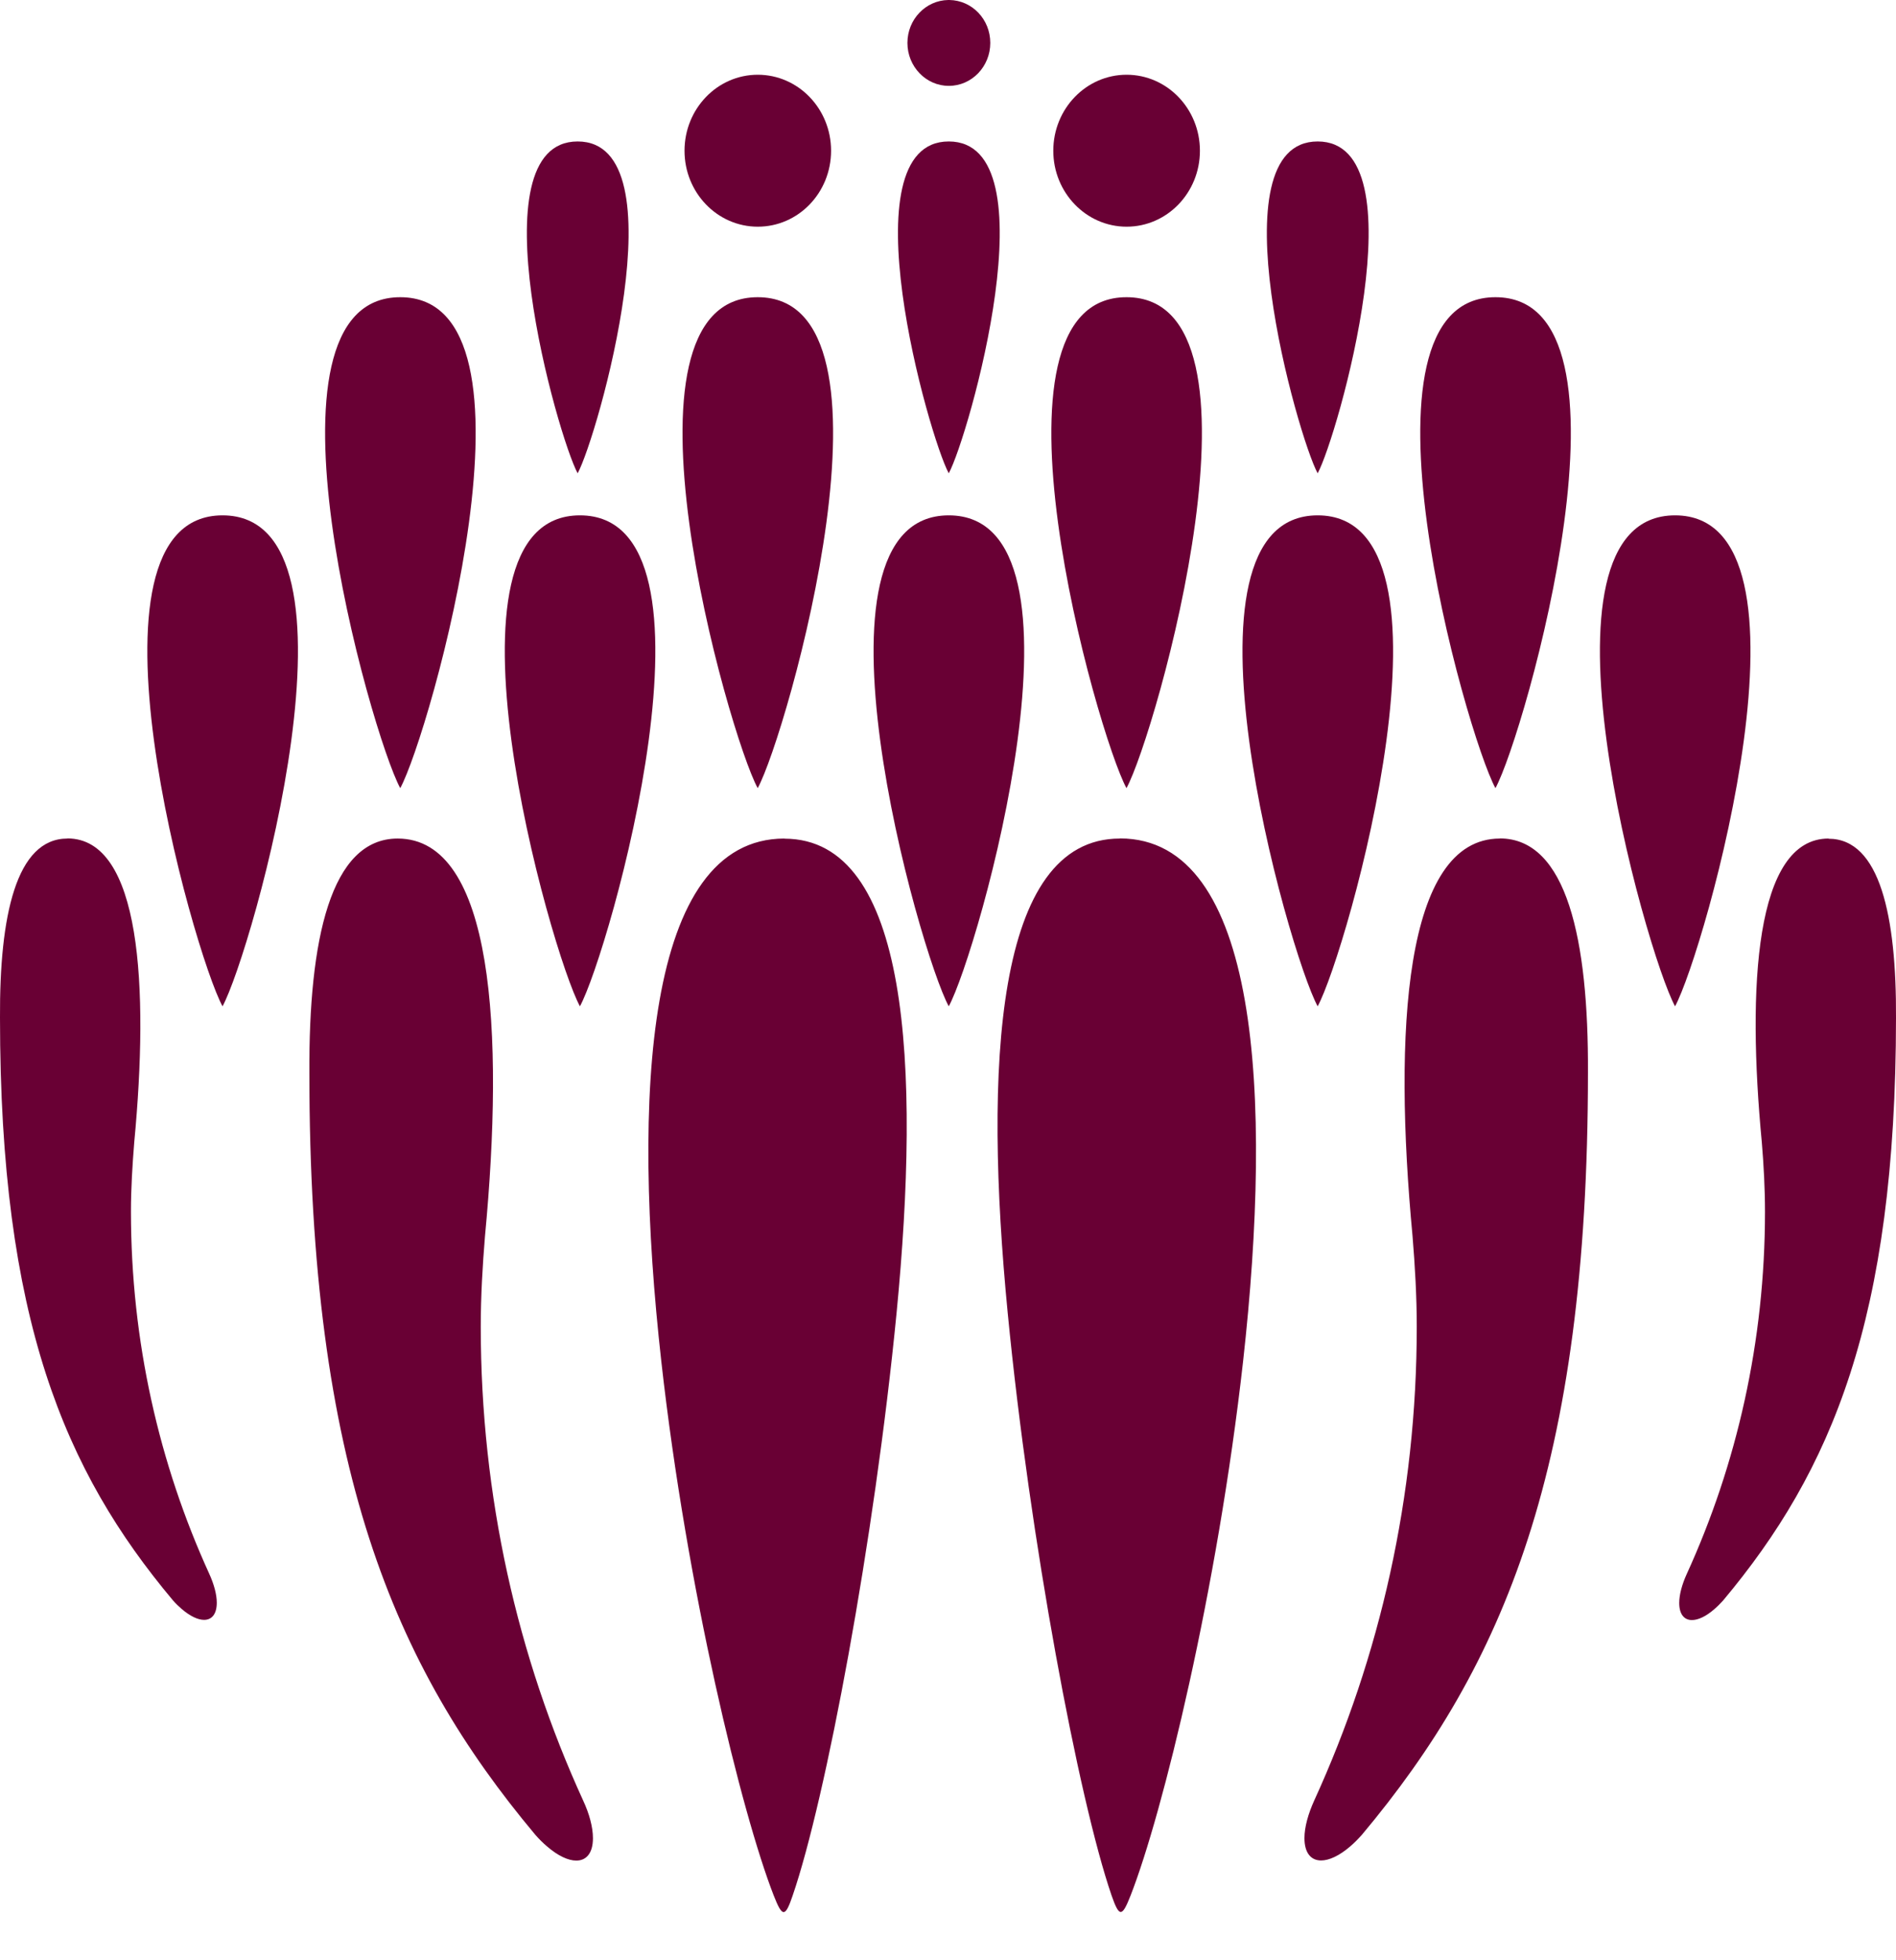
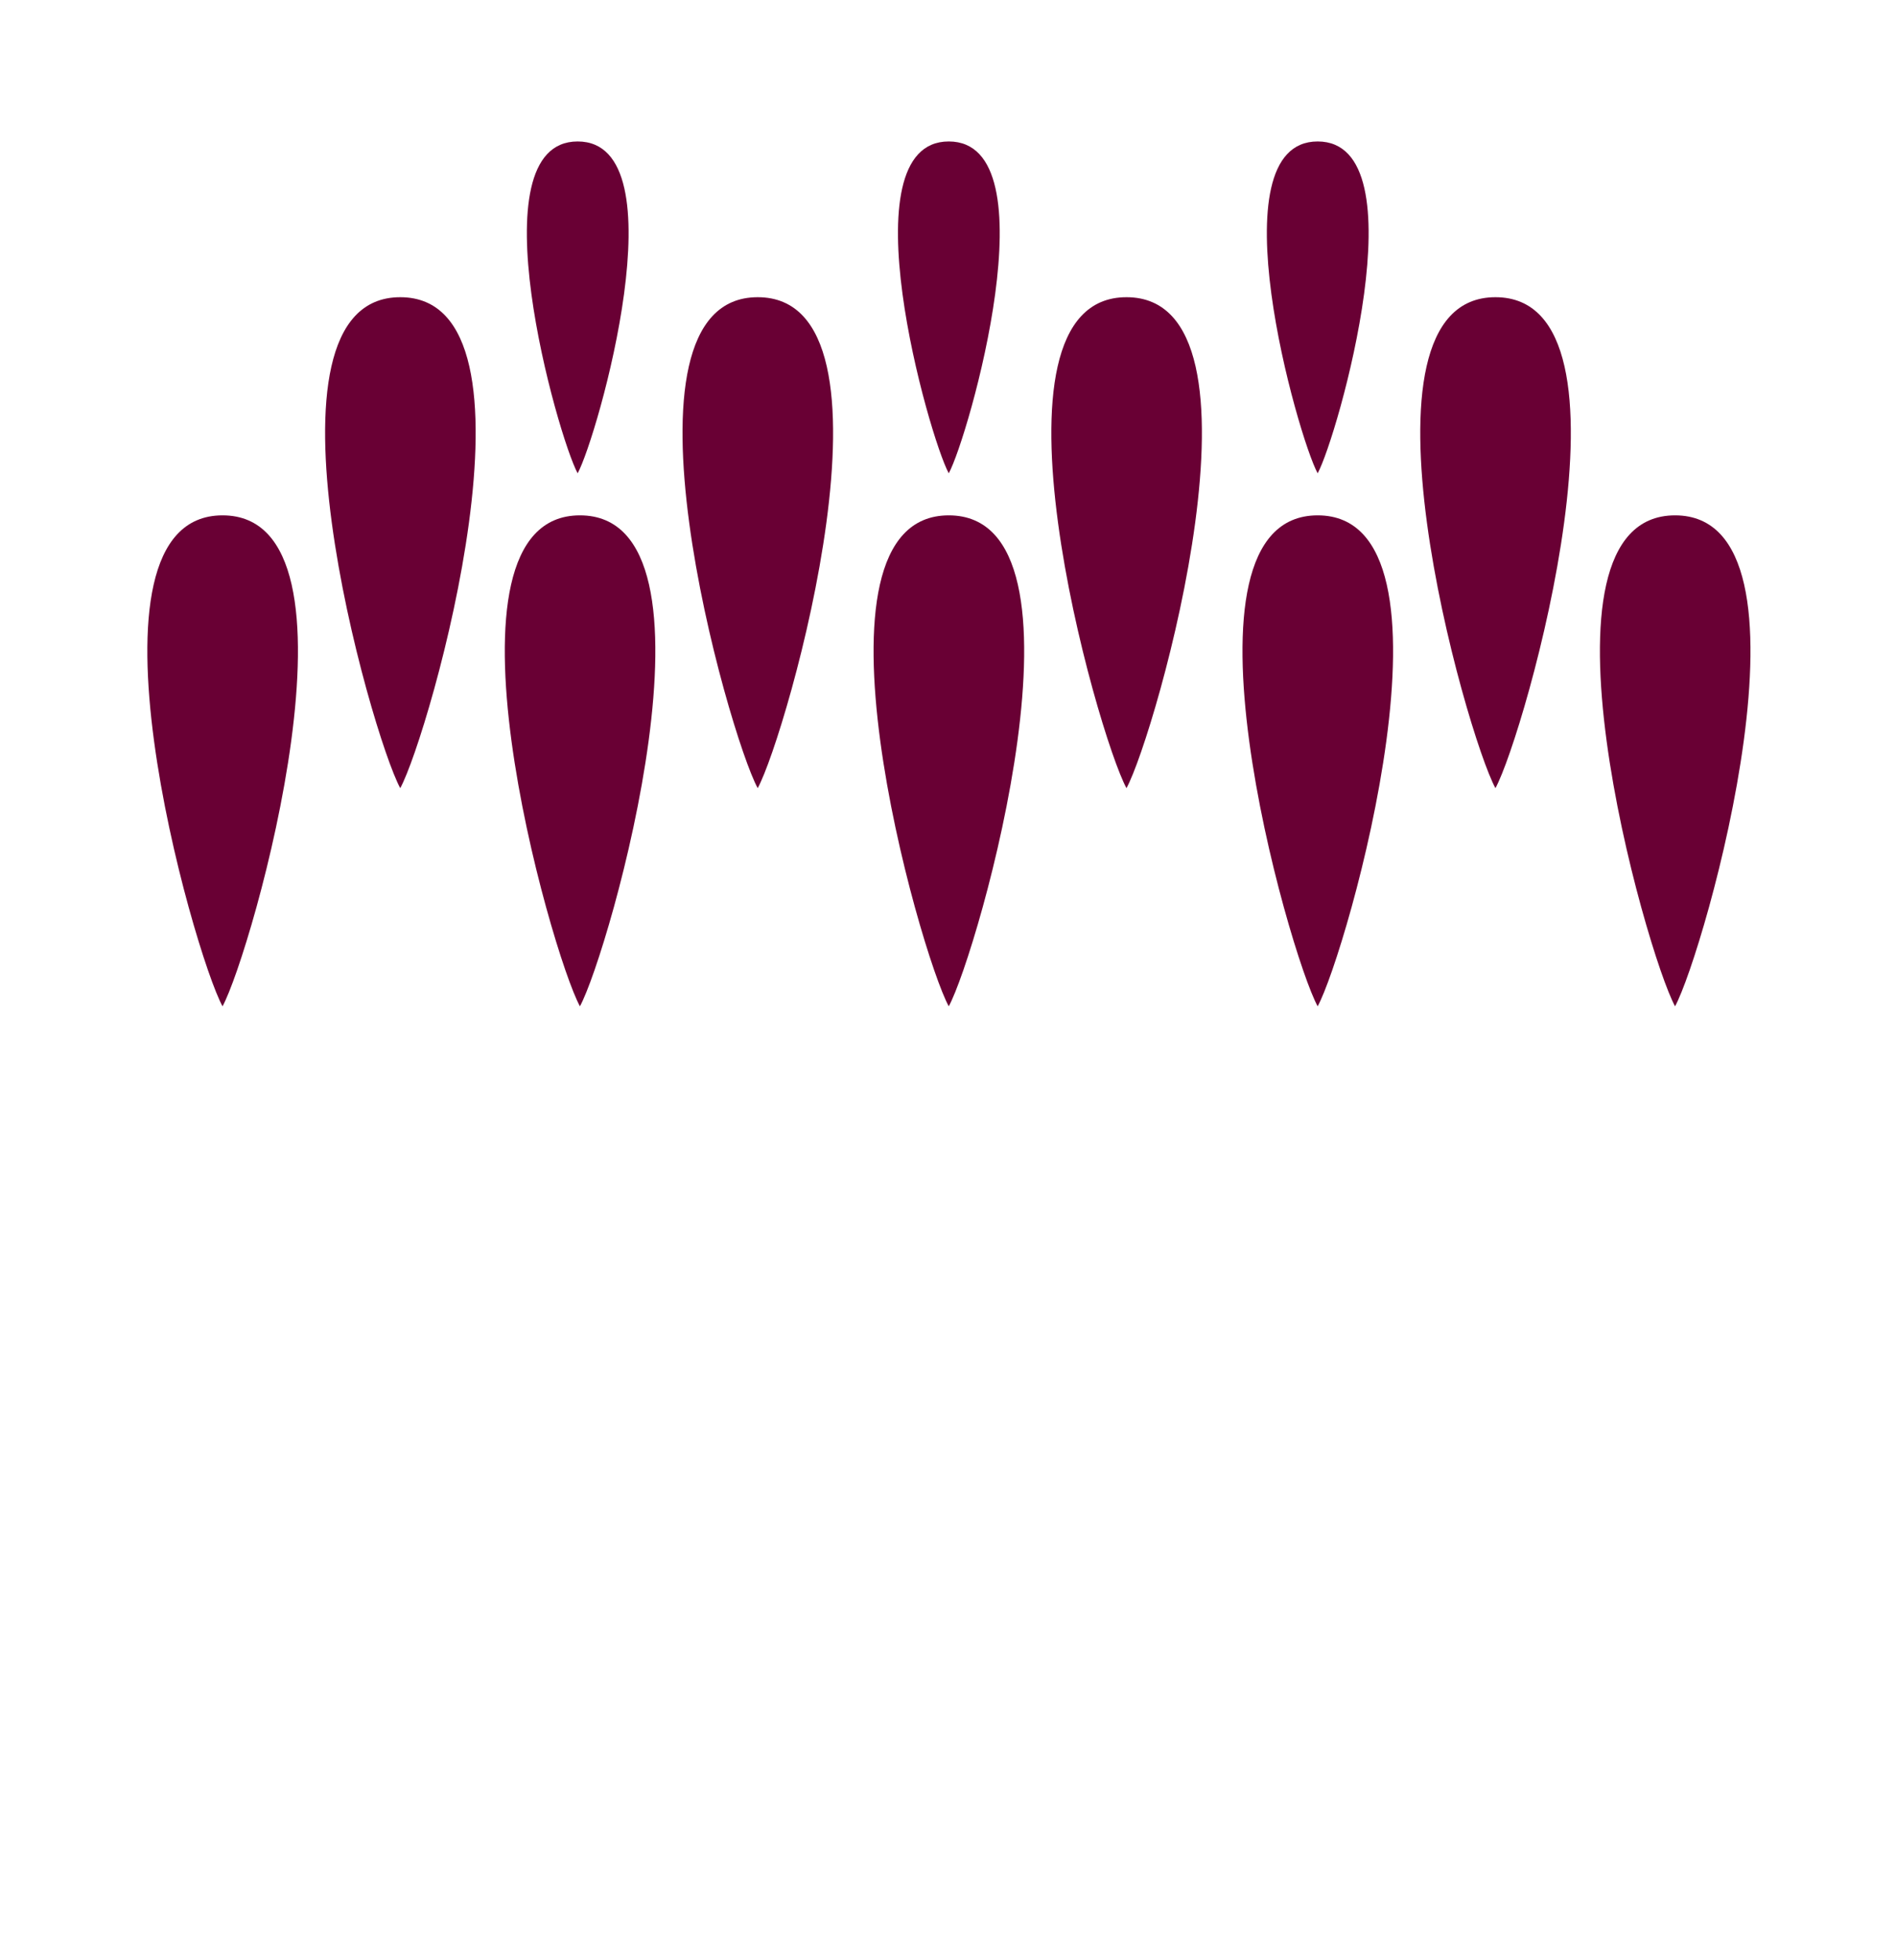
<svg xmlns="http://www.w3.org/2000/svg" width="30" height="31" viewBox="0 0 30 31" fill="none">
-   <path d="M17.719 13.261C15.741 13.261 15.566 16.867 15.945 20.766C16.295 24.362 17.067 28.458 17.588 29.975C17.649 30.15 17.691 30.236 17.733 30.236C17.777 30.236 17.821 30.149 17.89 29.974C18.396 28.68 19.263 25.146 19.669 21.53C20.139 17.324 19.921 13.259 17.721 13.259L17.719 13.261ZM23.733 13.261C22.215 13.261 22.046 16.319 22.35 19.545C22.389 20.02 22.417 20.498 22.417 20.981C22.417 23.661 21.835 26.201 20.795 28.473C20.699 28.684 20.64 28.895 20.64 29.069C20.64 29.301 20.742 29.422 20.903 29.422C21.029 29.422 21.191 29.349 21.366 29.198C21.43 29.143 21.491 29.081 21.549 29.016C23.793 26.339 25.125 23.202 25.126 16.964C25.136 14.864 24.793 13.259 23.73 13.259L23.733 13.261ZM6.292 13.261C5.228 13.261 4.885 14.864 4.895 16.966C4.895 23.203 6.228 26.341 8.471 29.017C8.53 29.084 8.591 29.145 8.655 29.199C8.83 29.351 8.993 29.424 9.119 29.424C9.28 29.424 9.382 29.303 9.382 29.07C9.382 28.895 9.325 28.684 9.227 28.474C8.187 26.202 7.607 23.662 7.607 20.981C7.607 20.498 7.635 20.02 7.674 19.547C7.98 16.319 7.809 13.261 6.292 13.261ZM28.933 13.261C27.771 13.261 27.642 15.598 27.877 18.067C27.907 18.428 27.927 18.795 27.927 19.164C27.927 21.213 27.482 23.156 26.688 24.894C26.615 25.055 26.57 25.216 26.57 25.35C26.57 25.528 26.648 25.62 26.771 25.62C26.867 25.62 26.991 25.565 27.125 25.448C27.173 25.407 27.221 25.359 27.265 25.31C28.98 23.262 29.998 20.864 30 16.096C30.008 14.49 29.746 13.264 28.933 13.264V13.261ZM1.067 13.261C0.254 13.261 -0.008 14.486 0 16.093C0 20.861 1.02 23.261 2.735 25.307C2.779 25.358 2.827 25.404 2.875 25.445C3.009 25.56 3.133 25.617 3.229 25.617C3.352 25.617 3.43 25.525 3.43 25.346C3.43 25.213 3.385 25.052 3.312 24.891C2.518 23.152 2.072 21.212 2.072 19.161C2.072 18.791 2.095 18.427 2.124 18.065C2.358 15.597 2.227 13.259 1.066 13.259L1.067 13.261ZM12.412 13.261C10.212 13.261 9.993 17.324 10.464 21.532C10.869 25.146 11.737 28.68 12.242 29.975C12.311 30.15 12.356 30.238 12.399 30.238C12.442 30.238 12.483 30.152 12.542 29.977C13.064 28.46 13.835 24.363 14.186 20.767C14.565 16.868 14.388 13.263 12.412 13.263V13.261Z" fill="#690034" />
  <path d="M3.521 8.15C1.091 8.15 3.061 15.075 3.521 15.914C3.982 15.071 5.959 8.15 3.521 8.15ZM9.176 8.15C6.747 8.15 8.717 15.075 9.176 15.914C9.637 15.071 11.614 8.15 9.176 8.15ZM15.012 8.15C12.582 8.15 14.552 15.075 15.012 15.914C15.473 15.071 17.45 8.15 15.012 8.15ZM20.849 8.15C18.419 8.15 20.39 15.075 20.849 15.914C21.31 15.071 23.287 8.15 20.849 8.15ZM26.504 8.15C24.075 8.15 26.045 15.075 26.504 15.914C26.965 15.071 28.942 8.15 26.504 8.15Z" fill="#690034" />
  <path d="M6.333 4.7C3.904 4.7 5.874 11.625 6.333 12.464C6.794 11.622 8.771 4.7 6.333 4.7ZM11.989 4.7C9.559 4.7 11.529 11.625 11.989 12.464C12.45 11.622 14.426 4.7 11.989 4.7ZM17.824 4.7C15.395 4.7 17.365 11.625 17.824 12.464C18.285 11.622 20.262 4.7 17.824 4.7ZM23.662 4.7C21.232 4.7 23.202 11.625 23.662 12.464C24.123 11.622 26.099 4.7 23.662 4.7Z" fill="#690034" />
  <path d="M20.849 2.237C19.207 2.237 20.538 6.918 20.849 7.485C21.16 6.917 22.497 2.237 20.849 2.237ZM9.14 2.237C7.498 2.237 8.83 6.918 9.14 7.485C9.451 6.917 10.787 2.237 9.14 2.237ZM15.012 2.237C13.37 2.237 14.702 6.918 15.012 7.485C15.323 6.917 16.66 2.237 15.012 2.237Z" fill="#690034" />
-   <path d="M15.021 0H15.005C14.648 0.005 14.358 0.306 14.358 0.679C14.358 1.052 14.651 1.358 15.013 1.358C15.376 1.358 15.669 1.053 15.669 0.679C15.669 0.304 15.38 0.005 15.021 0ZM11.99 1.182C11.349 1.182 10.831 1.721 10.831 2.384C10.831 3.046 11.349 3.585 11.99 3.585C12.632 3.585 13.15 3.048 13.15 2.384C13.15 1.719 12.63 1.182 11.99 1.182ZM17.826 1.182C17.185 1.182 16.666 1.721 16.666 2.384C16.666 3.046 17.186 3.585 17.826 3.585C18.466 3.585 18.986 3.048 18.986 2.384C18.986 1.719 18.466 1.182 17.826 1.182Z" fill="#690034" />
</svg>